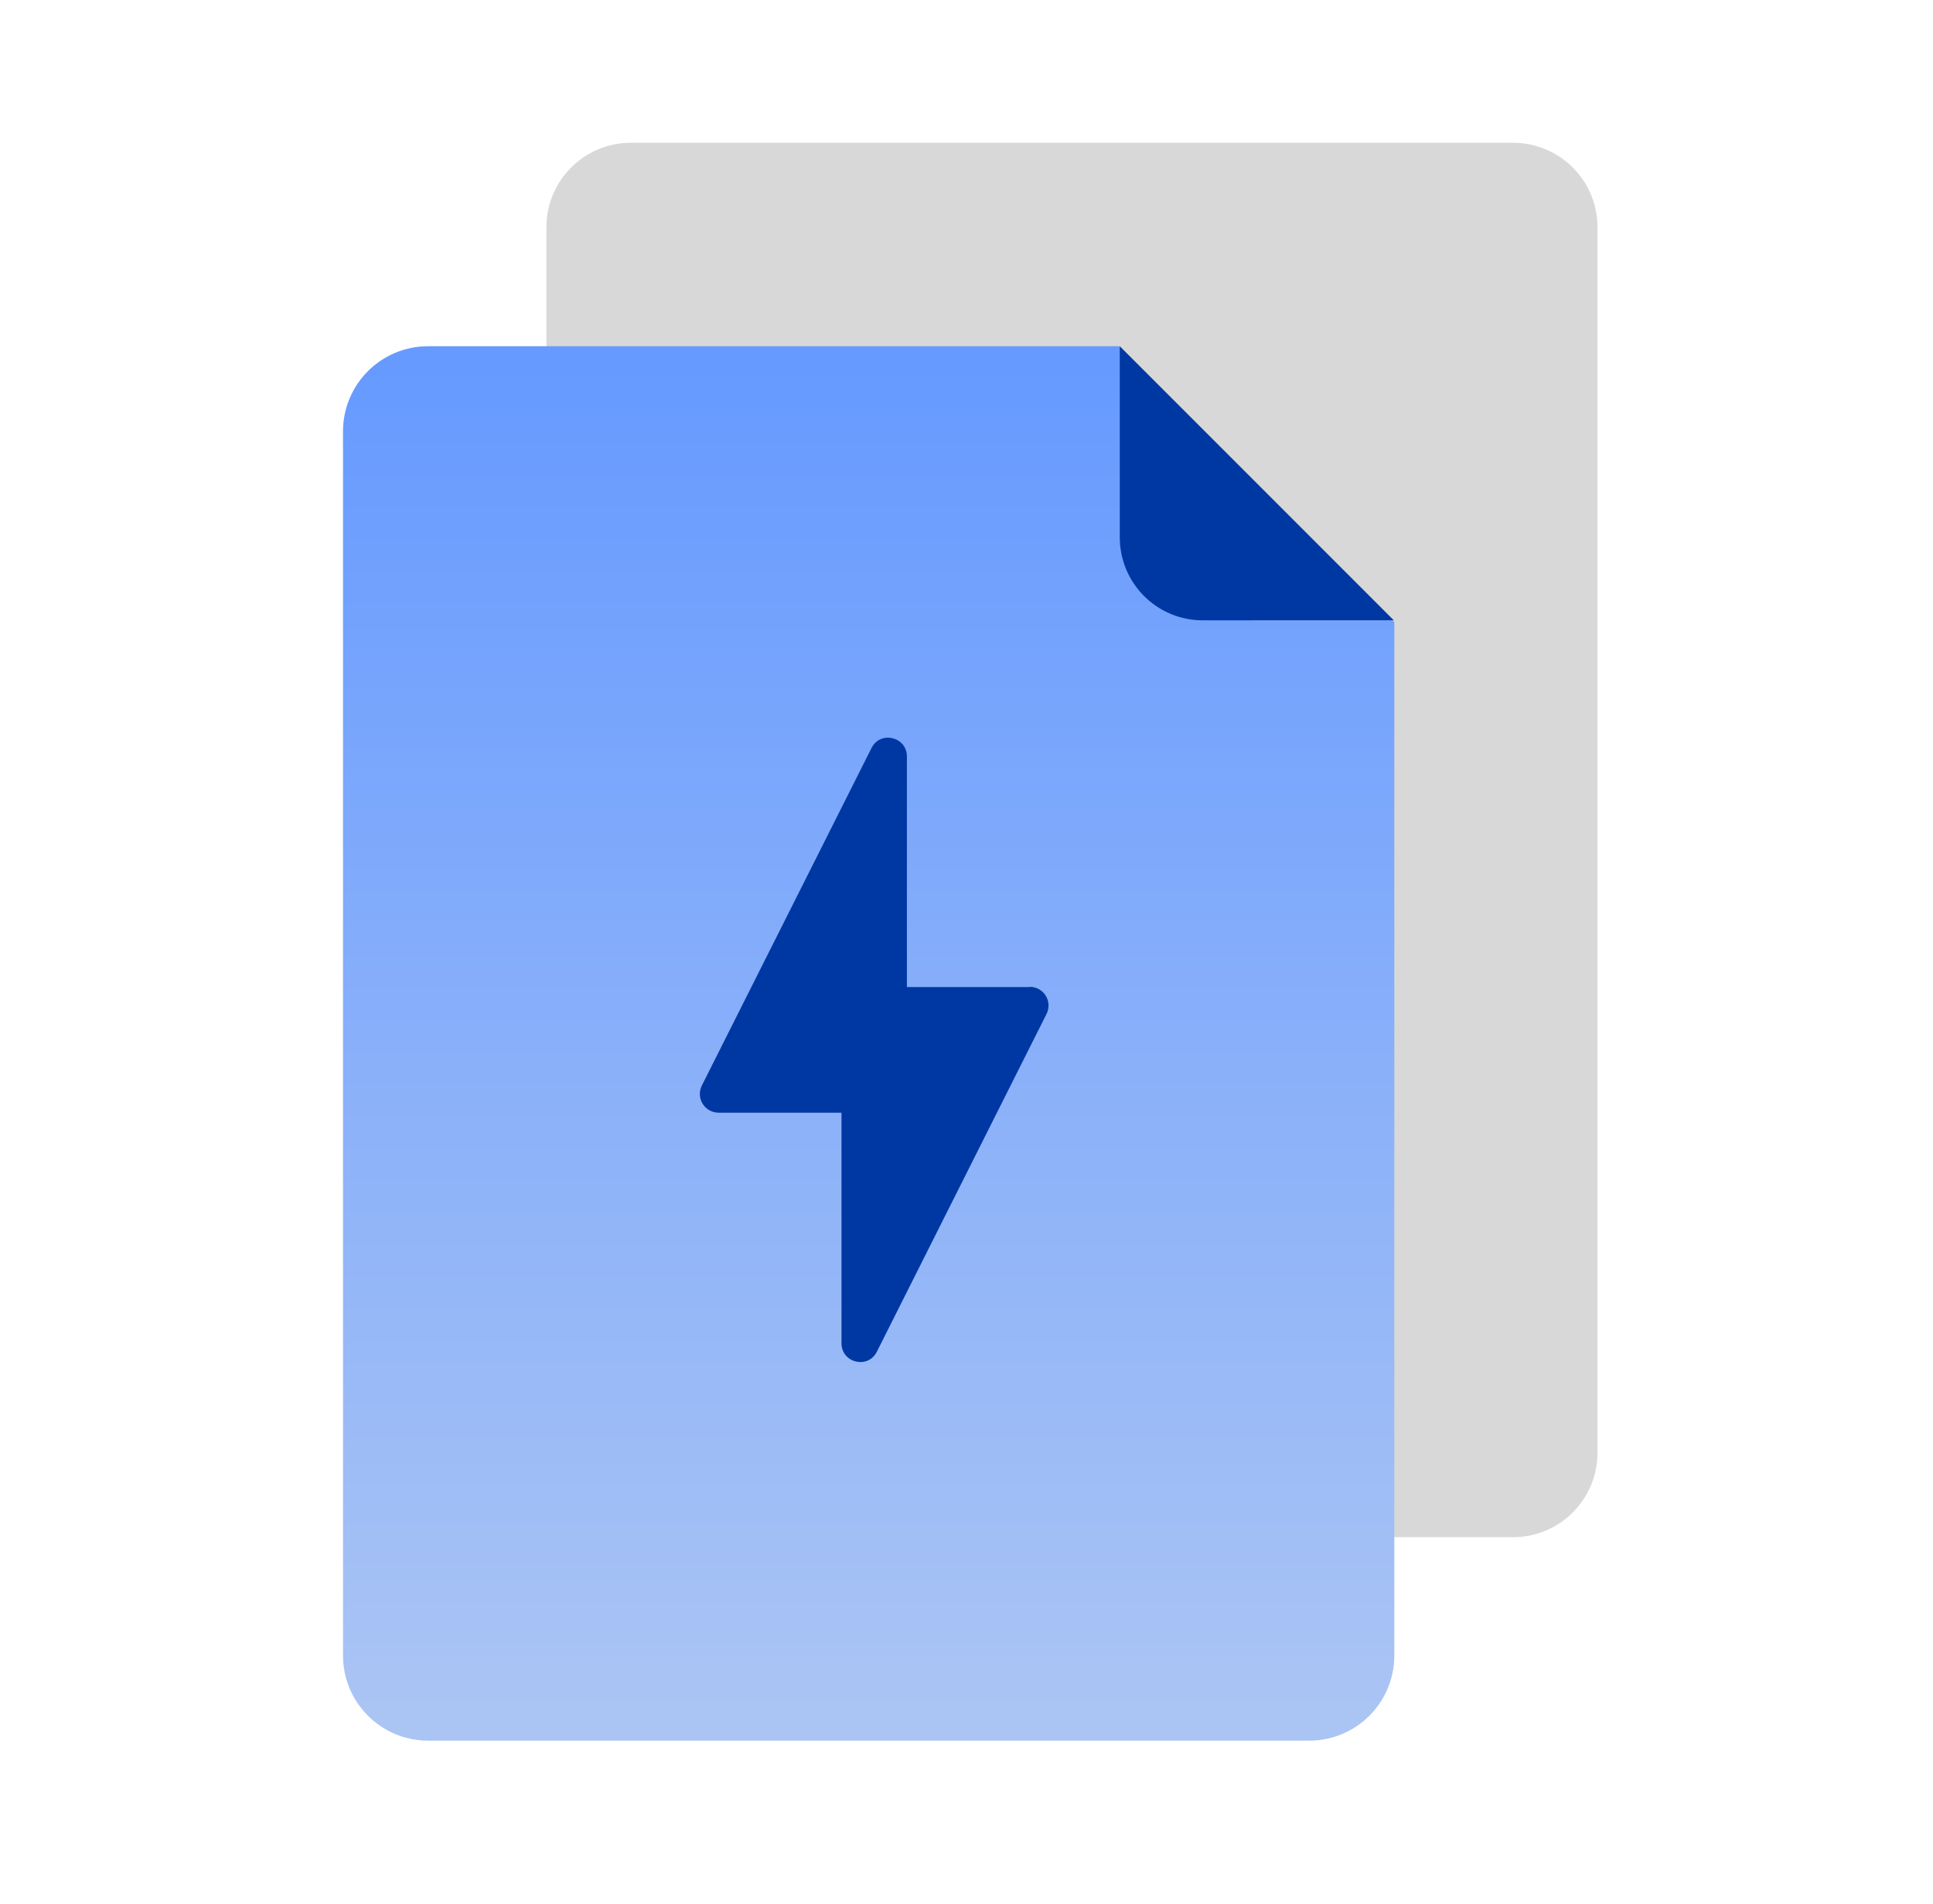
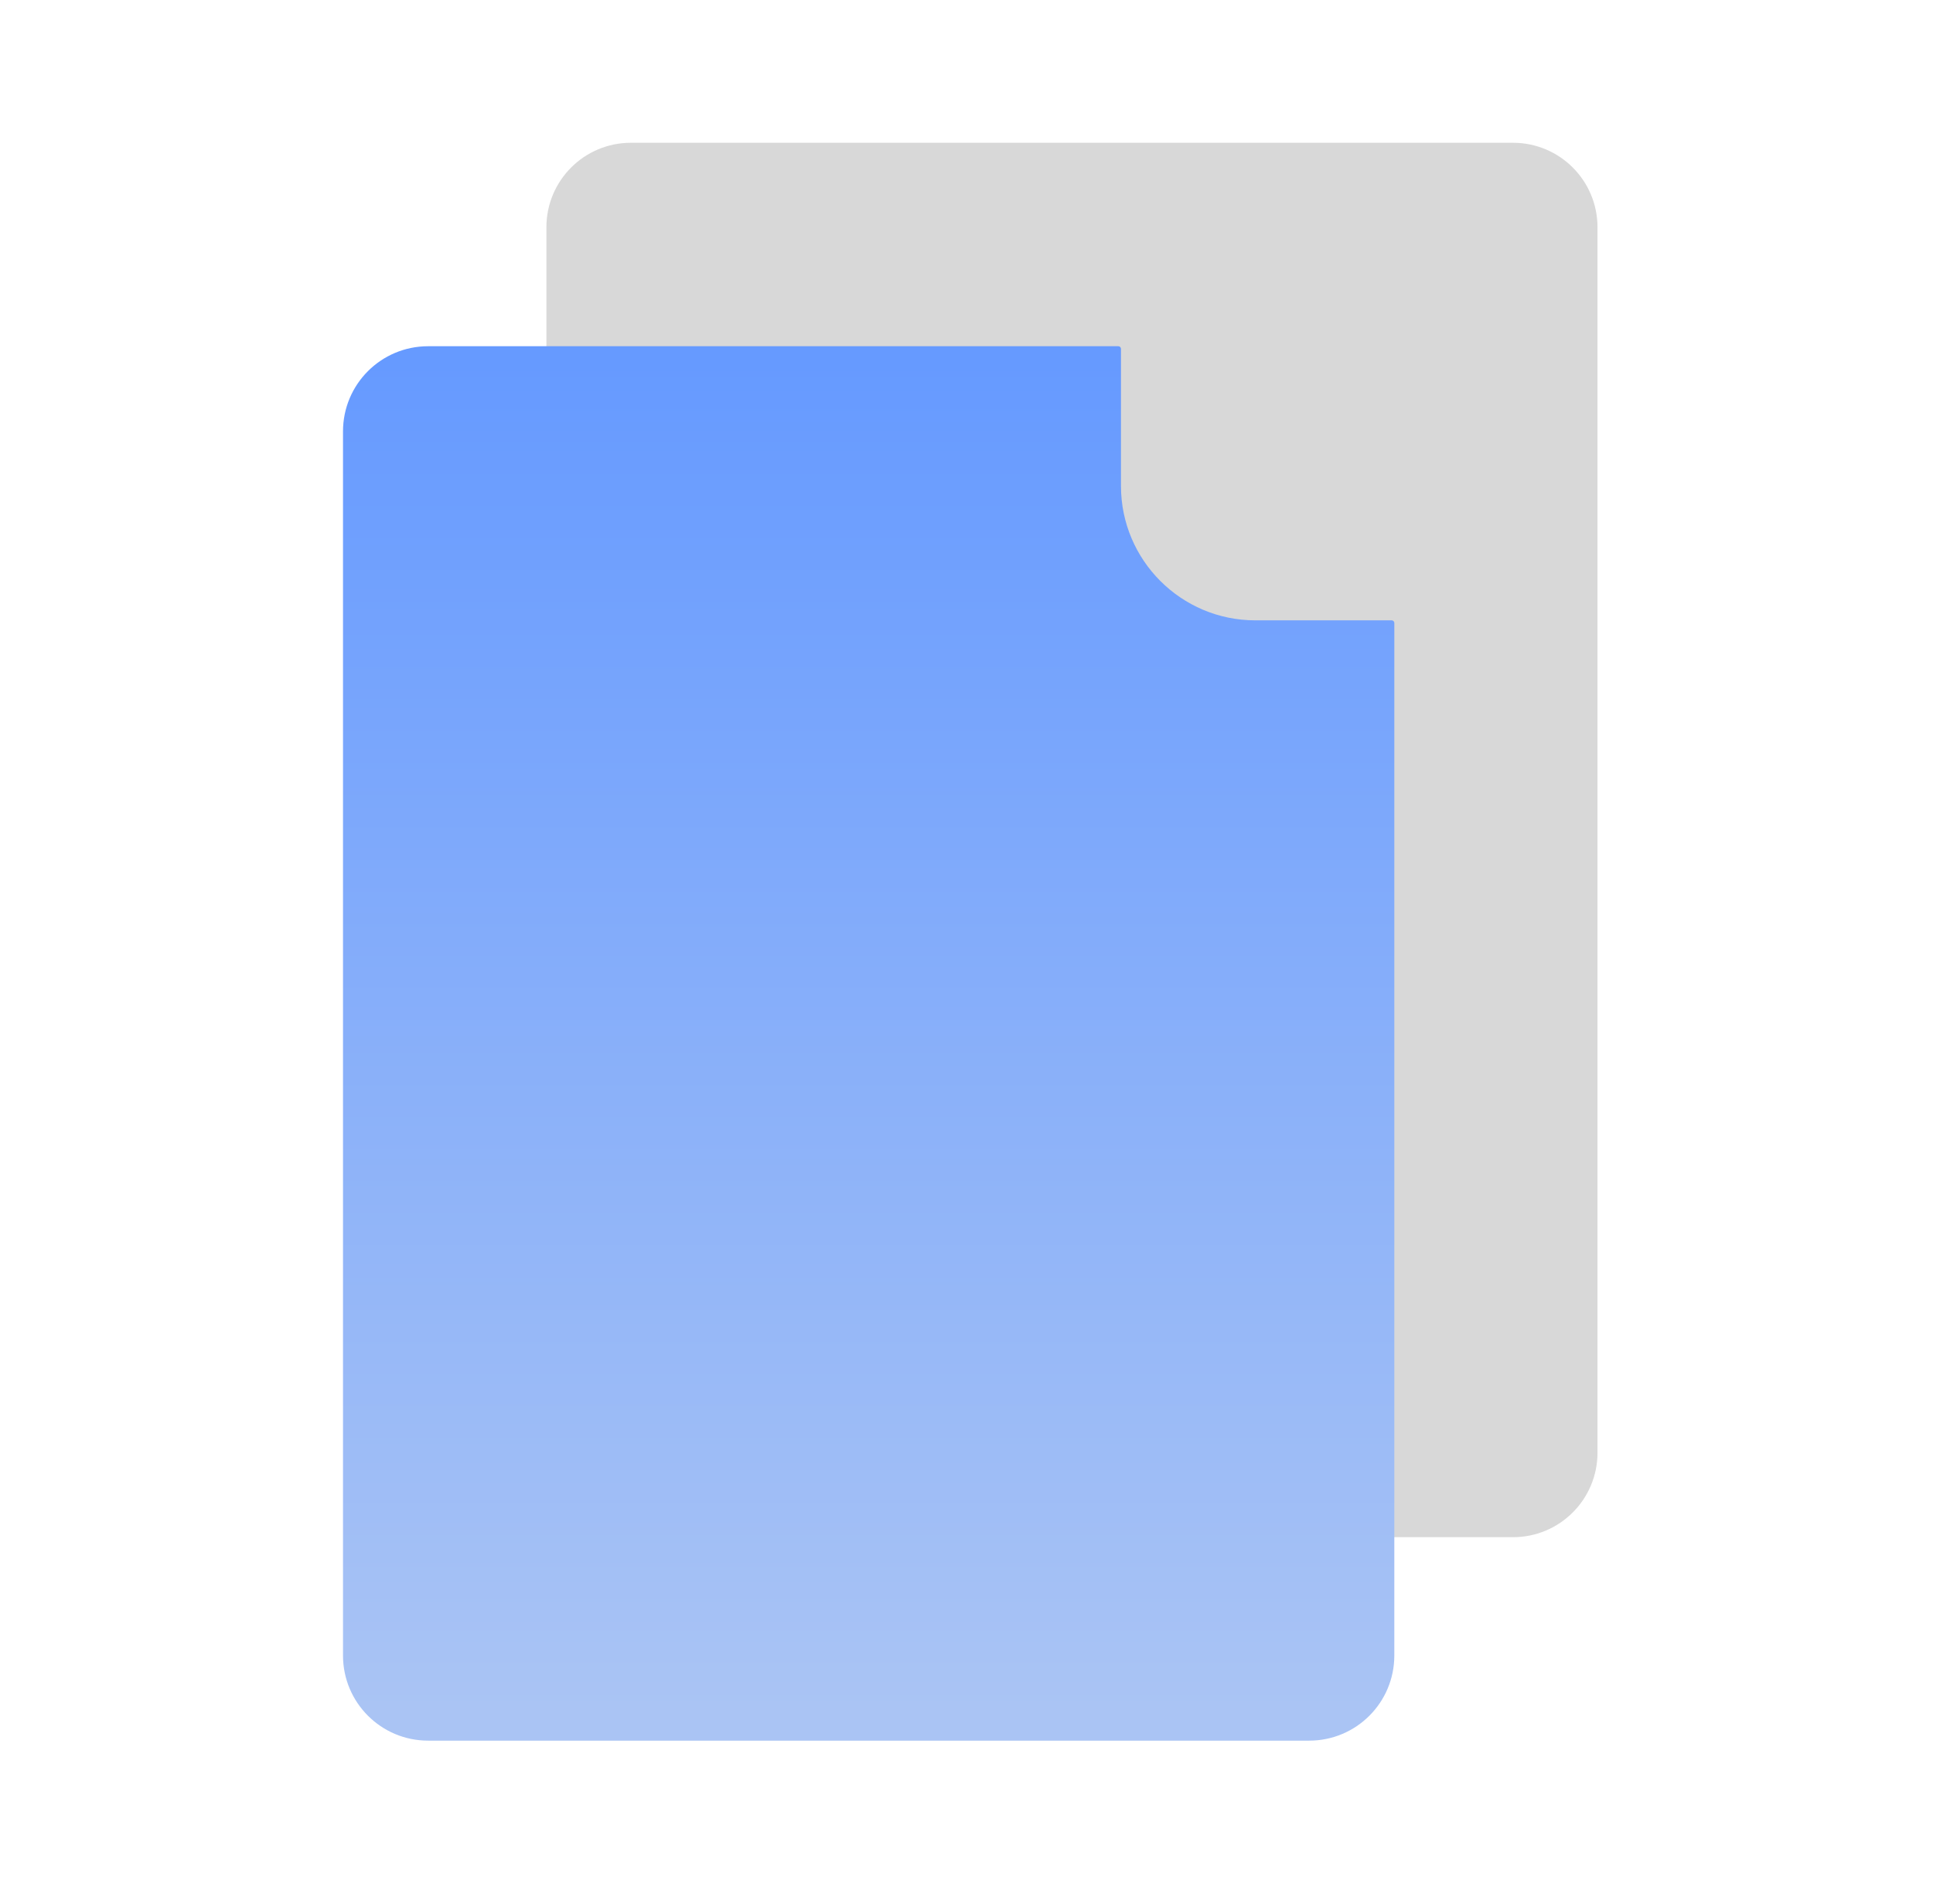
<svg xmlns="http://www.w3.org/2000/svg" width="65" height="64" viewBox="0 0 65 64" fill="none">
  <g clip-path="url(#clip0_2350_114130)">
    <path d="M50.878 4.8H21.214C19.645 4.8 18.374 6.071 18.374 7.64V48.84C18.374 50.408 19.645 51.68 21.214 51.68H50.878C52.447 51.68 53.718 50.408 53.718 48.84V7.64C53.718 6.071 52.447 4.8 50.878 4.8Z" fill="#D8D8D8" />
    <path d="M14.398 11.64H37.606C37.654 11.64 37.694 11.68 37.694 11.728V16.336C37.694 18.832 39.718 20.856 42.214 20.856H46.798C46.846 20.856 46.886 20.896 46.886 20.944V55.656C46.886 57.24 45.606 58.52 44.022 58.52H14.398C12.814 58.52 11.534 57.24 11.534 55.656V14.504C11.534 12.92 12.814 11.64 14.398 11.64Z" fill="url(#paint0_linear_2350_114130)" />
-     <path d="M37.654 11.64L46.87 20.856H40.446C38.902 20.856 37.654 19.608 37.654 18.064V11.64Z" fill="#0038A3" />
    <g clip-path="url(#clip1_2350_114130)">
-       <path d="M34.624 33.184H30.496V25.432C30.496 24.768 29.6 24.552 29.304 25.152L23.6 36.496C23.392 36.92 23.696 37.408 24.168 37.408H28.296V45.16C28.296 45.824 29.192 46.04 29.488 45.44L35.192 34.088C35.4 33.664 35.096 33.176 34.624 33.176V33.184Z" fill="#0038A3" />
-     </g>
+       </g>
  </g>
  <defs>
    <linearGradient id="paint0_linear_2350_114130" x1="29.206" y1="12.144" x2="29.206" y2="57.544" gradientUnits="userSpaceOnUse">
      <stop stop-color="#669AFF" />
      <stop offset="1" stop-color="#AAC4F4" />
    </linearGradient>
    <clipPath id="clip0_2350_114130">
      <rect width="42.184" height="53.72" fill="white" transform="translate(11.534 4.8)" />
    </clipPath>
    <clipPath id="clip1_2350_114130">
-       <rect width="11.728" height="20.992" fill="white" transform="translate(23.534 24.8)" />
-     </clipPath>
+       </clipPath>
  </defs>
</svg>